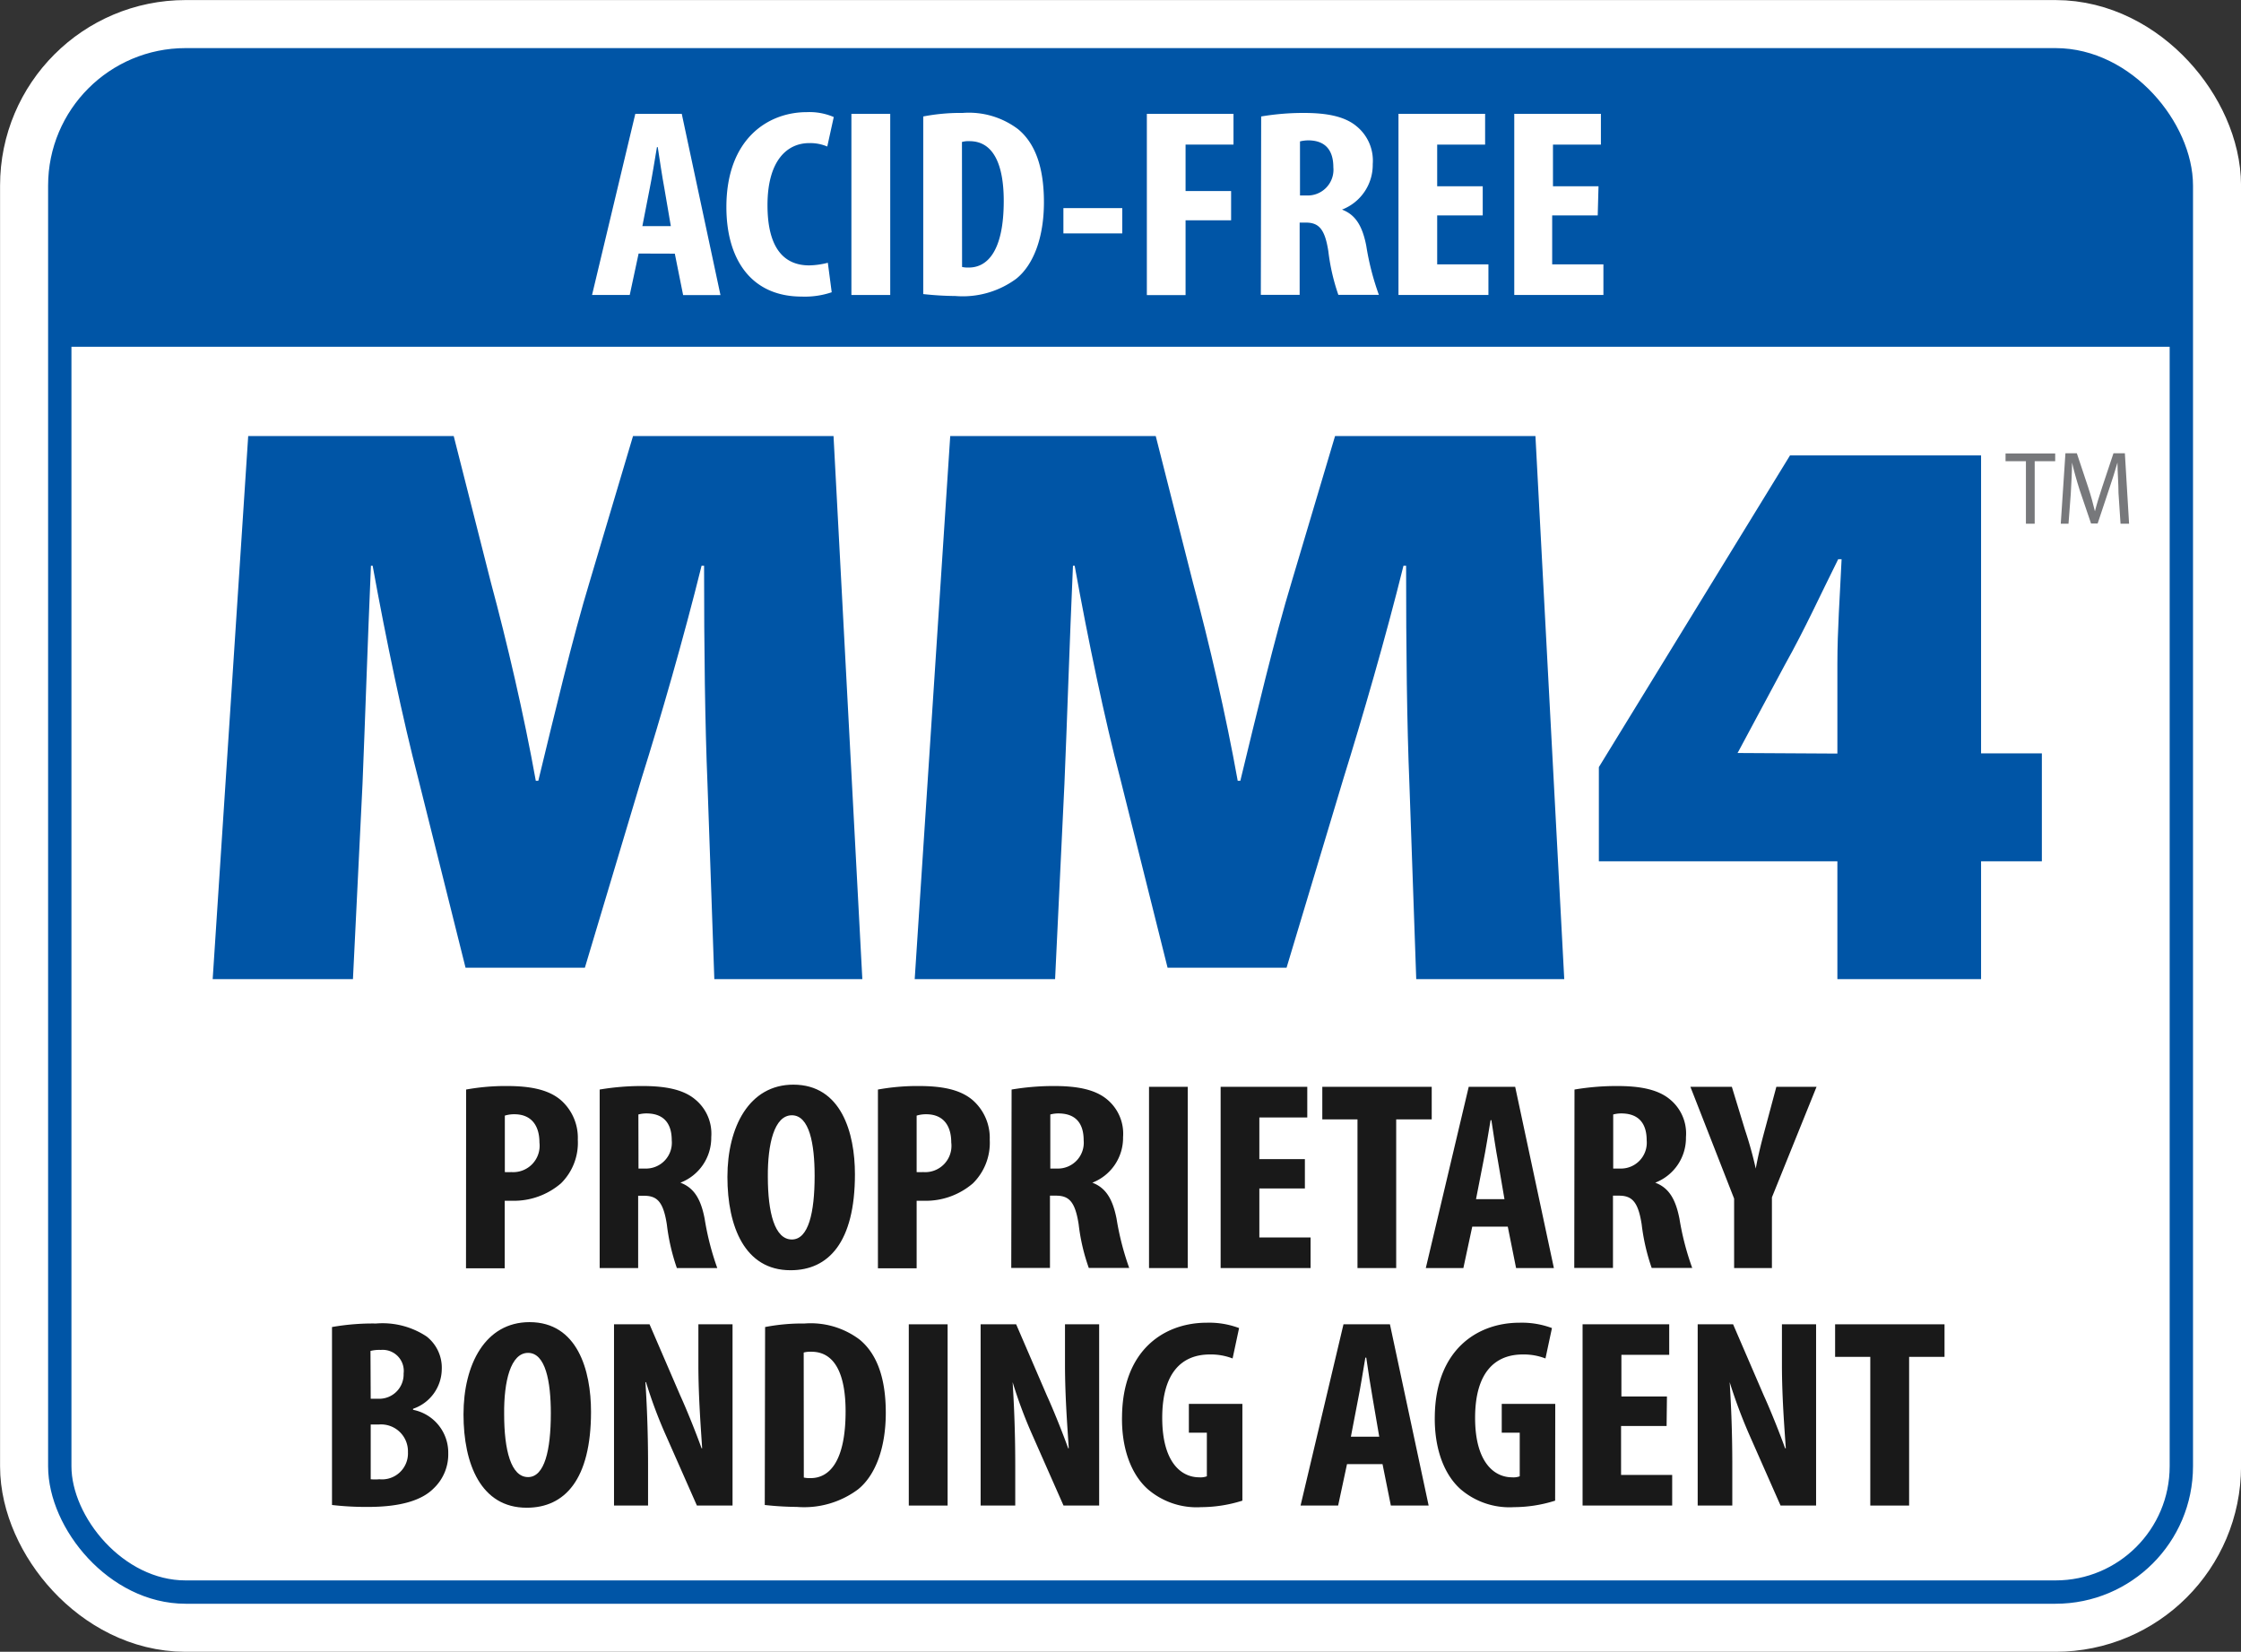
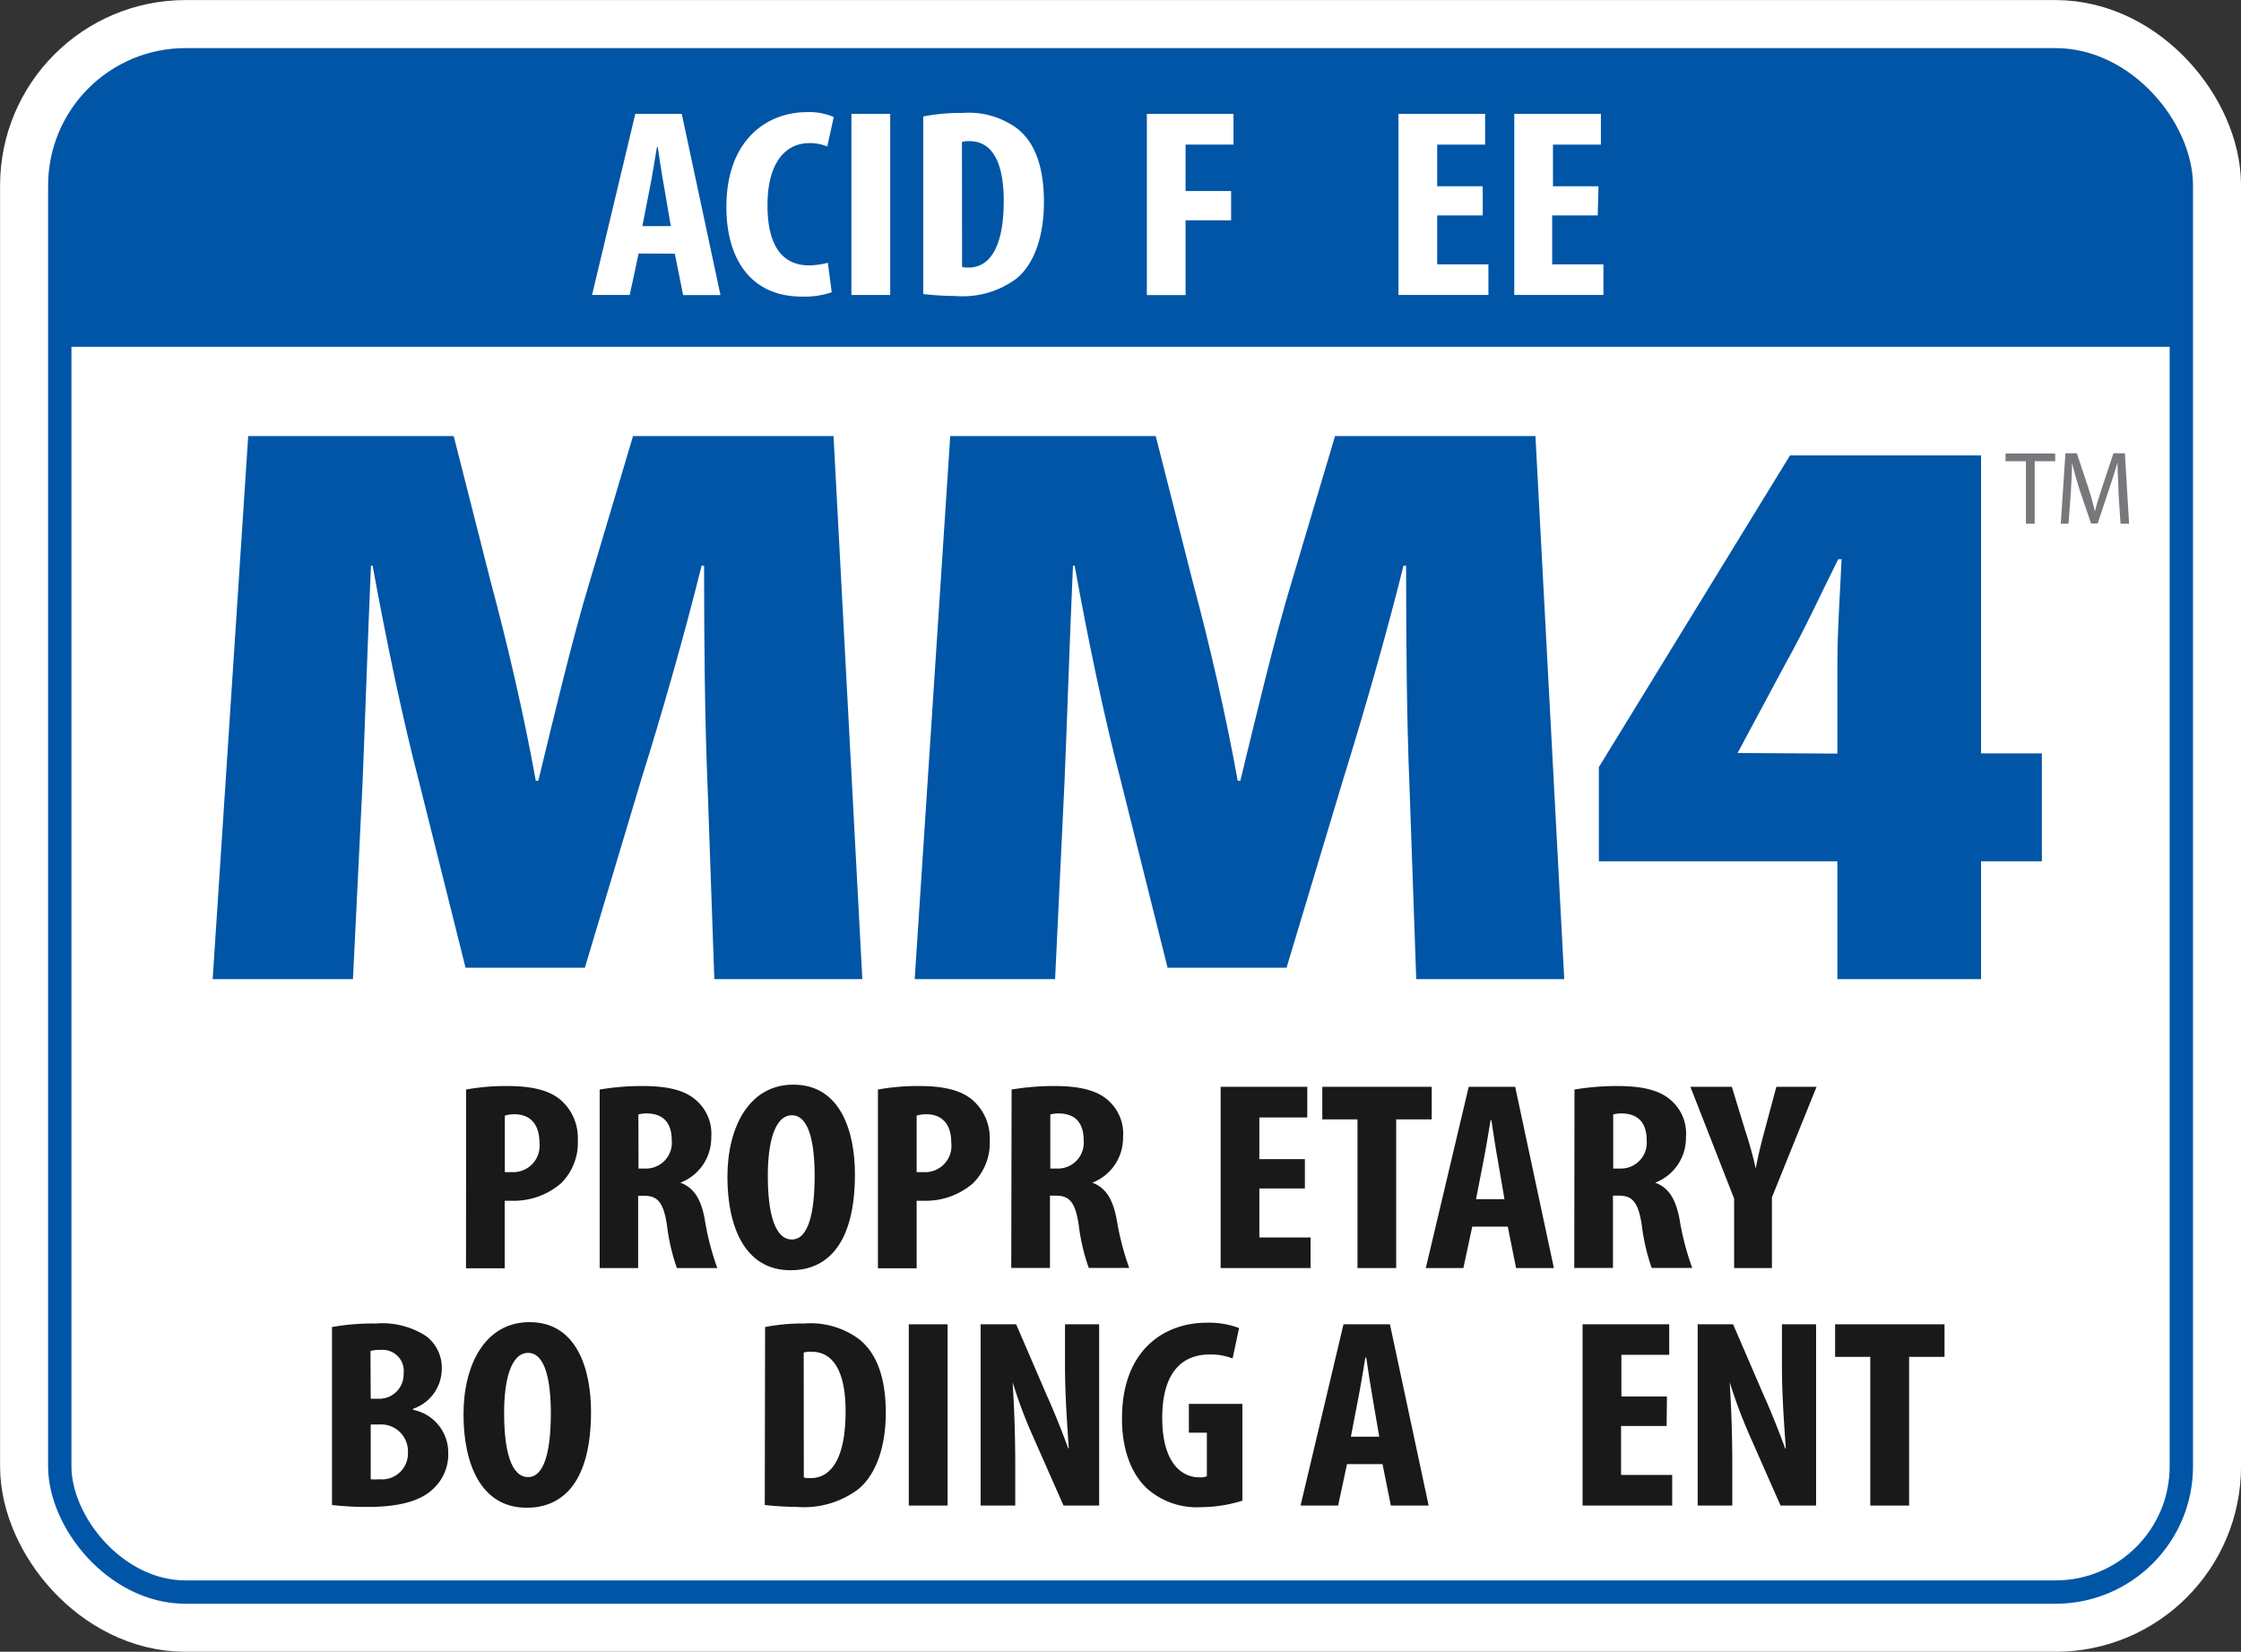
<svg xmlns="http://www.w3.org/2000/svg" viewBox="0 0 196.83 145.08">
  <rect x="0" y="0" width="196.83" height="145.08" fill="#333333" stroke="none" />
  <defs>
    <style>.cls-1,.cls-5{fill:#fff;}.cls-1{stroke:#fff;stroke-width:10.49px;}.cls-2{fill:#0055a6;}.cls-3{fill:#191919;}.cls-4{fill:none;stroke:#0055a6;stroke-width:2.05px;}.cls-6{fill:#77787b;}</style>
  </defs>
  <title>mm4</title>
  <g id="Layer_2" data-name="Layer 2">
    <g id="Panel_3:_Sales" data-name="Panel 3: Sales">
      <rect class="cls-1" x="5.25" y="5.25" width="186.34" height="134.59" rx="11.05" />
      <path class="cls-2" d="M191.59,30.46V16.3a11.09,11.09,0,0,0-11.05-11H16.3a11.08,11.08,0,0,0-11,11.05V30.46Z" />
      <path class="cls-2" d="M62.14,68.86c-.22-5.37-.3-11.74-.3-19.17h-.22C60.06,56,58,63.13,56.35,68.37L51.37,85H40.89L36.73,68.37c-1.33-5.1-2.82-12.17-4-18.68h-.15c-.29,6.72-.52,13.8-.74,19.17L31,86H18.68L21.8,38.3H39.85l3.27,12.88c1.41,5.23,2.9,11.6,3.94,17.4h.22c1.41-5.8,3-12.52,4.53-17.55L55.6,38.3H73.21L75.74,86h-13Z" />
      <path class="cls-2" d="M123.79,68.86c-.22-5.37-.29-11.74-.29-19.17h-.23c-1.56,6.3-3.64,13.44-5.27,18.68L113,85H102.55L98.39,68.37c-1.34-5.1-2.83-12.17-4-18.68h-.15c-.3,6.72-.52,13.8-.75,19.17L92.67,86H80.34L83.46,38.3h18.05l3.27,12.88c1.41,5.23,2.89,11.6,3.93,17.4h.23c1.41-5.8,3-12.52,4.53-17.55l3.79-12.73h17.6L137.39,86h-13Z" />
      <path class="cls-2" d="M161.38,86V75.65H140.43V67.38L157.22,40H174V66.17h5.34v9.48H174V86Zm0-19.81V58.32c0-3,.22-5.94.37-9.2h-.3c-1.56,3.12-2.9,6.09-4.68,9.27L152.69,66l-.08.14Z" />
      <path class="cls-3" d="M40.94,95.7a19.38,19.38,0,0,1,3.55-.31c2,0,3.64.28,4.76,1.23a4.4,4.4,0,0,1,1.5,3.49,5,5,0,0,1-1.48,3.83A6.35,6.35,0,0,1,45,105.47c-.23,0-.44,0-.67,0v5.93h-3.4Zm3.4,7.25a5.15,5.15,0,0,0,.57,0,2.32,2.32,0,0,0,2.47-2.6c0-1.39-.63-2.48-2.21-2.48a2.8,2.8,0,0,0-.83.12Z" />
      <path class="cls-3" d="M52.67,95.7a22.28,22.28,0,0,1,3.72-.31c1.87,0,3.56.24,4.67,1.18a3.88,3.88,0,0,1,1.41,3.31,4.22,4.22,0,0,1-2.71,4v0c1.2.45,1.8,1.44,2.13,3.17A24,24,0,0,0,63,111.38H59.45a18.21,18.21,0,0,1-.88-3.83c-.31-2-.86-2.52-2-2.52h-.52v6.35H52.67Zm3.41,6.94h.62A2.27,2.27,0,0,0,59,100.16c0-1.37-.6-2.31-2.1-2.36a2.76,2.76,0,0,0-.83.09Z" />
      <path class="cls-3" d="M69.42,111.57c-4,0-5.53-3.83-5.53-8.2s1.9-8.1,5.79-8.1c4.21,0,5.41,4.23,5.41,7.87,0,6-2.34,8.43-5.64,8.43Zm.13-2.7c1.46,0,2-2.36,2-5.59,0-2.81-.46-5.32-2-5.32s-2.13,2.51-2.11,5.39c0,3.16.6,5.52,2.11,5.52Z" />
      <path class="cls-3" d="M77.11,95.7a19.41,19.41,0,0,1,3.56-.31c2,0,3.63.28,4.75,1.23a4.41,4.41,0,0,1,1.51,3.49,5,5,0,0,1-1.48,3.83,6.35,6.35,0,0,1-4.26,1.53c-.24,0-.44,0-.68,0v5.93h-3.4Zm3.4,7.25a5.24,5.24,0,0,0,.57,0,2.31,2.31,0,0,0,2.47-2.6c0-1.39-.62-2.48-2.21-2.48a2.8,2.8,0,0,0-.83.12Z" />
      <path class="cls-3" d="M88.85,95.7a22.07,22.07,0,0,1,3.71-.31c1.87,0,3.56.24,4.68,1.18a3.9,3.9,0,0,1,1.4,3.31,4.22,4.22,0,0,1-2.7,4v0c1.19.45,1.79,1.44,2.13,3.17a24.18,24.18,0,0,0,1.11,4.32H95.63a17.39,17.39,0,0,1-.89-3.83c-.31-2-.85-2.52-2-2.52h-.52v6.35h-3.4Zm3.4,6.94h.62a2.27,2.27,0,0,0,2.31-2.48c0-1.37-.59-2.31-2.1-2.36a2.76,2.76,0,0,0-.83.09Z" />
-       <path class="cls-3" d="M104.32,95.46v15.92h-3.4V95.46Z" />
+       <path class="cls-3" d="M104.32,95.46h-3.4V95.46Z" />
      <path class="cls-3" d="M114.61,104.39h-4v4.3h4.5v2.69h-7.9V95.46h7.61v2.69h-4.21v3.66h4Z" />
      <path class="cls-3" d="M119.23,98.32h-3.09V95.46h9.61v2.86h-3.12v13.06h-3.4Z" />
      <path class="cls-3" d="M129.31,107.74l-.78,3.64h-3.3L129,95.46h4.08l3.4,15.92h-3.32l-.73-3.64Zm2.83-2.41-.57-3.33c-.19-1-.42-2.57-.58-3.61h-.07c-.18,1.06-.44,2.69-.63,3.61l-.65,3.33Z" />
      <path class="cls-3" d="M138.29,95.7a22.28,22.28,0,0,1,3.72-.31c1.87,0,3.55.24,4.67,1.18a3.87,3.87,0,0,1,1.4,3.31,4.21,4.21,0,0,1-2.7,4v0c1.2.45,1.79,1.44,2.13,3.17a24,24,0,0,0,1.12,4.32h-3.56a18.21,18.21,0,0,1-.88-3.83c-.31-2-.86-2.52-2-2.52h-.52v6.35h-3.4Zm3.4,6.94h.63a2.27,2.27,0,0,0,2.31-2.48c0-1.37-.6-2.31-2.11-2.36a2.76,2.76,0,0,0-.83.09Z" />
      <path class="cls-3" d="M152.31,111.38v-6.1l-3.84-9.82h3.64l1.16,3.8a34.2,34.2,0,0,1,.94,3.38h0c.21-1.16.5-2.31.81-3.45l1-3.73h3.53l-3.92,9.71v6.21Z" />
      <path class="cls-3" d="M29.16,116.56a20.61,20.61,0,0,1,3.87-.31,7,7,0,0,1,4.44,1.14,3.48,3.48,0,0,1,1.33,2.9,3.71,3.71,0,0,1-2.52,3.45v.09a3.83,3.83,0,0,1,3.09,3.8,4.12,4.12,0,0,1-1.3,3.12c-1,1-2.81,1.61-5.74,1.61a25.94,25.94,0,0,1-3.17-.17Zm3.4,6.3h.73a2.14,2.14,0,0,0,2.16-2.22,1.85,1.85,0,0,0-2-2.07,3.14,3.14,0,0,0-.91.09Zm0,7.07a4.36,4.36,0,0,0,.76,0,2.28,2.28,0,0,0,2.51-2.38,2.36,2.36,0,0,0-2.54-2.43h-.73Z" />
      <path class="cls-3" d="M46.25,132.43c-4,0-5.54-3.83-5.54-8.2s1.9-8.1,5.8-8.1c4.21,0,5.4,4.23,5.4,7.87,0,6-2.34,8.43-5.64,8.43Zm.13-2.69c1.45,0,2-2.36,2-5.6,0-2.81-.47-5.31-2-5.31s-2.13,2.5-2.1,5.38c0,3.17.6,5.53,2.1,5.53Z" />
-       <path class="cls-3" d="M53.93,132.24V116.32h3.12l2.7,6.26c.55,1.2,1.38,3.26,1.87,4.63h.05c-.1-1.65-.33-4.44-.33-7.37v-3.52h3v15.92H61.21l-2.68-6.07a40.66,40.66,0,0,1-1.79-4.77h-.05c.1,1.61.23,4.06.23,7.25v3.59Z" />
      <path class="cls-3" d="M67.2,116.56a17.13,17.13,0,0,1,3.46-.31,7.13,7.13,0,0,1,4.85,1.42C77,118.9,77.8,121,77.8,124.09s-.91,5.5-2.44,6.73A7.92,7.92,0,0,1,70,132.36a28.06,28.06,0,0,1-2.83-.17Zm3.4,13.22a2.47,2.47,0,0,0,.6.05c1.64,0,3.07-1.46,3.07-5.86,0-3.26-.94-5.24-3-5.24a2.19,2.19,0,0,0-.68.07Z" />
      <path class="cls-3" d="M83.23,116.32v15.92H79.82V116.32Z" />
      <path class="cls-3" d="M86.13,132.24V116.32h3.12l2.7,6.26c.55,1.2,1.38,3.26,1.87,4.63h.05c-.1-1.65-.33-4.44-.33-7.37v-3.52h3v15.92H93.41l-2.68-6.07a40.66,40.66,0,0,1-1.79-4.77h0c.1,1.61.23,4.06.23,7.25v3.59Z" />
      <path class="cls-3" d="M109.12,131.81a12.13,12.13,0,0,1-3.61.57,6.57,6.57,0,0,1-4.7-1.58c-1.51-1.35-2.32-3.68-2.26-6.42.07-5.79,3.68-8.2,7.45-8.2a7.48,7.48,0,0,1,2.83.47l-.57,2.67a5.28,5.28,0,0,0-2-.35c-2.34,0-4.18,1.46-4.18,5.57,0,3.85,1.63,5.22,3.25,5.22a1.59,1.59,0,0,0,.67-.09v-3.83h-1.58v-2.53h4.7Z" />
      <path class="cls-3" d="M118.31,128.6l-.78,3.64h-3.3L118,116.32h4.08l3.4,15.92h-3.32l-.73-3.64Zm2.83-2.41-.57-3.33c-.18-1-.42-2.57-.57-3.61h-.08c-.18,1.06-.44,2.69-.63,3.61l-.64,3.33Z" />
-       <path class="cls-3" d="M136.59,131.81a12.07,12.07,0,0,1-3.61.57,6.58,6.58,0,0,1-4.7-1.58c-1.51-1.35-2.31-3.68-2.26-6.42.08-5.79,3.69-8.2,7.45-8.2a7.58,7.58,0,0,1,2.84.47l-.57,2.67a5.29,5.29,0,0,0-2-.35c-2.33,0-4.18,1.46-4.18,5.57,0,3.85,1.64,5.22,3.25,5.22a1.56,1.56,0,0,0,.67-.09v-3.83h-1.58v-2.53h4.7Z" />
      <path class="cls-3" d="M146.38,125.25h-4v4.3h4.49v2.69H139V116.32h7.61V119h-4.2v3.66h4Z" />
      <path class="cls-3" d="M149.11,132.24V116.32h3.11l2.7,6.26c.55,1.2,1.38,3.26,1.87,4.63h.06c-.11-1.65-.34-4.44-.34-7.37v-3.52h3v15.92h-3.12l-2.68-6.07a44.57,44.57,0,0,1-1.79-4.77h0c.1,1.61.23,4.06.23,7.25v3.59Z" />
      <path class="cls-3" d="M164.27,119.18h-3.09v-2.86h9.61v2.86h-3.11v13.06h-3.41Z" />
      <rect class="cls-4" x="5.25" y="5.25" width="186.34" height="134.59" rx="11.05" />
      <path class="cls-5" d="M56.09,22.27l-.78,3.64H52L55.8,10h4.08l3.4,15.92H60l-.73-3.64Zm2.83-2.41-.57-3.33c-.19-1-.42-2.57-.58-3.61H57.7c-.18,1.06-.44,2.69-.63,3.61l-.65,3.33Z" />
      <path class="cls-5" d="M73.05,25.67a7.33,7.33,0,0,1-2.63.38c-4.49,0-6.62-3.33-6.62-7.86,0-6,3.66-8.34,7.06-8.34a5.39,5.39,0,0,1,2.37.43l-.57,2.59a3.82,3.82,0,0,0-1.59-.3c-1.92,0-3.66,1.51-3.66,5.45s1.58,5.29,3.66,5.29a7,7,0,0,0,1.64-.23Z" />
      <path class="cls-5" d="M78.19,10V25.91H74.78V10Z" />
      <path class="cls-5" d="M81.09,10.23a17.13,17.13,0,0,1,3.46-.31,7.16,7.16,0,0,1,4.86,1.42c1.5,1.23,2.28,3.33,2.28,6.42s-.91,5.51-2.44,6.73A7.92,7.92,0,0,1,83.92,26a28.06,28.06,0,0,1-2.83-.17ZM84.5,23.45a2.35,2.35,0,0,0,.59.05c1.64,0,3.07-1.46,3.07-5.85,0-3.26-.94-5.25-3-5.25a2.09,2.09,0,0,0-.67.07Z" />
-       <path class="cls-5" d="M98.57,18.28V20.5H93.4V18.28Z" />
      <path class="cls-5" d="M100.73,10h7.61v2.7h-4.21v4.08h4v2.57h-4v6.57h-3.4Z" />
-       <path class="cls-5" d="M110.77,10.23a22.28,22.28,0,0,1,3.72-.31c1.87,0,3.56.24,4.67,1.18a3.89,3.89,0,0,1,1.41,3.31,4.21,4.21,0,0,1-2.7,4v0c1.19.45,1.79,1.44,2.13,3.17a23.33,23.33,0,0,0,1.11,4.32h-3.56a18.21,18.21,0,0,1-.88-3.83c-.31-2-.86-2.52-2-2.52h-.52v6.35h-3.41Zm3.41,6.94h.62a2.26,2.26,0,0,0,2.31-2.48c0-1.37-.59-2.31-2.1-2.36a3.13,3.13,0,0,0-.83.09Z" />
      <path class="cls-5" d="M130.23,18.92h-4v4.3h4.5v2.69h-7.9V10h7.61v2.7h-4.21v3.66h4Z" />
      <path class="cls-5" d="M140.33,18.92h-4v4.3h4.5v2.69H133V10h7.61v2.7h-4.21v3.66h4Z" />
      <path class="cls-6" d="M177.94,40.51h-1.79v-.68h4.36v.68h-1.8V46h-.77Z" />
      <path class="cls-6" d="M186.07,43.3c0-.85-.09-1.91-.09-2.67h0c-.21.72-.45,1.51-.74,2.35l-1,3h-.58l-1-2.94c-.28-.88-.5-1.68-.67-2.41h0c0,.77-.06,1.81-.11,2.74L181.68,46H181l.41-6.19h1l1,3c.25.77.44,1.46.59,2.1h0c.16-.63.37-1.31.63-2.1l1-3h1L187,46h-.75Z" />
    </g>
  </g>
</svg>